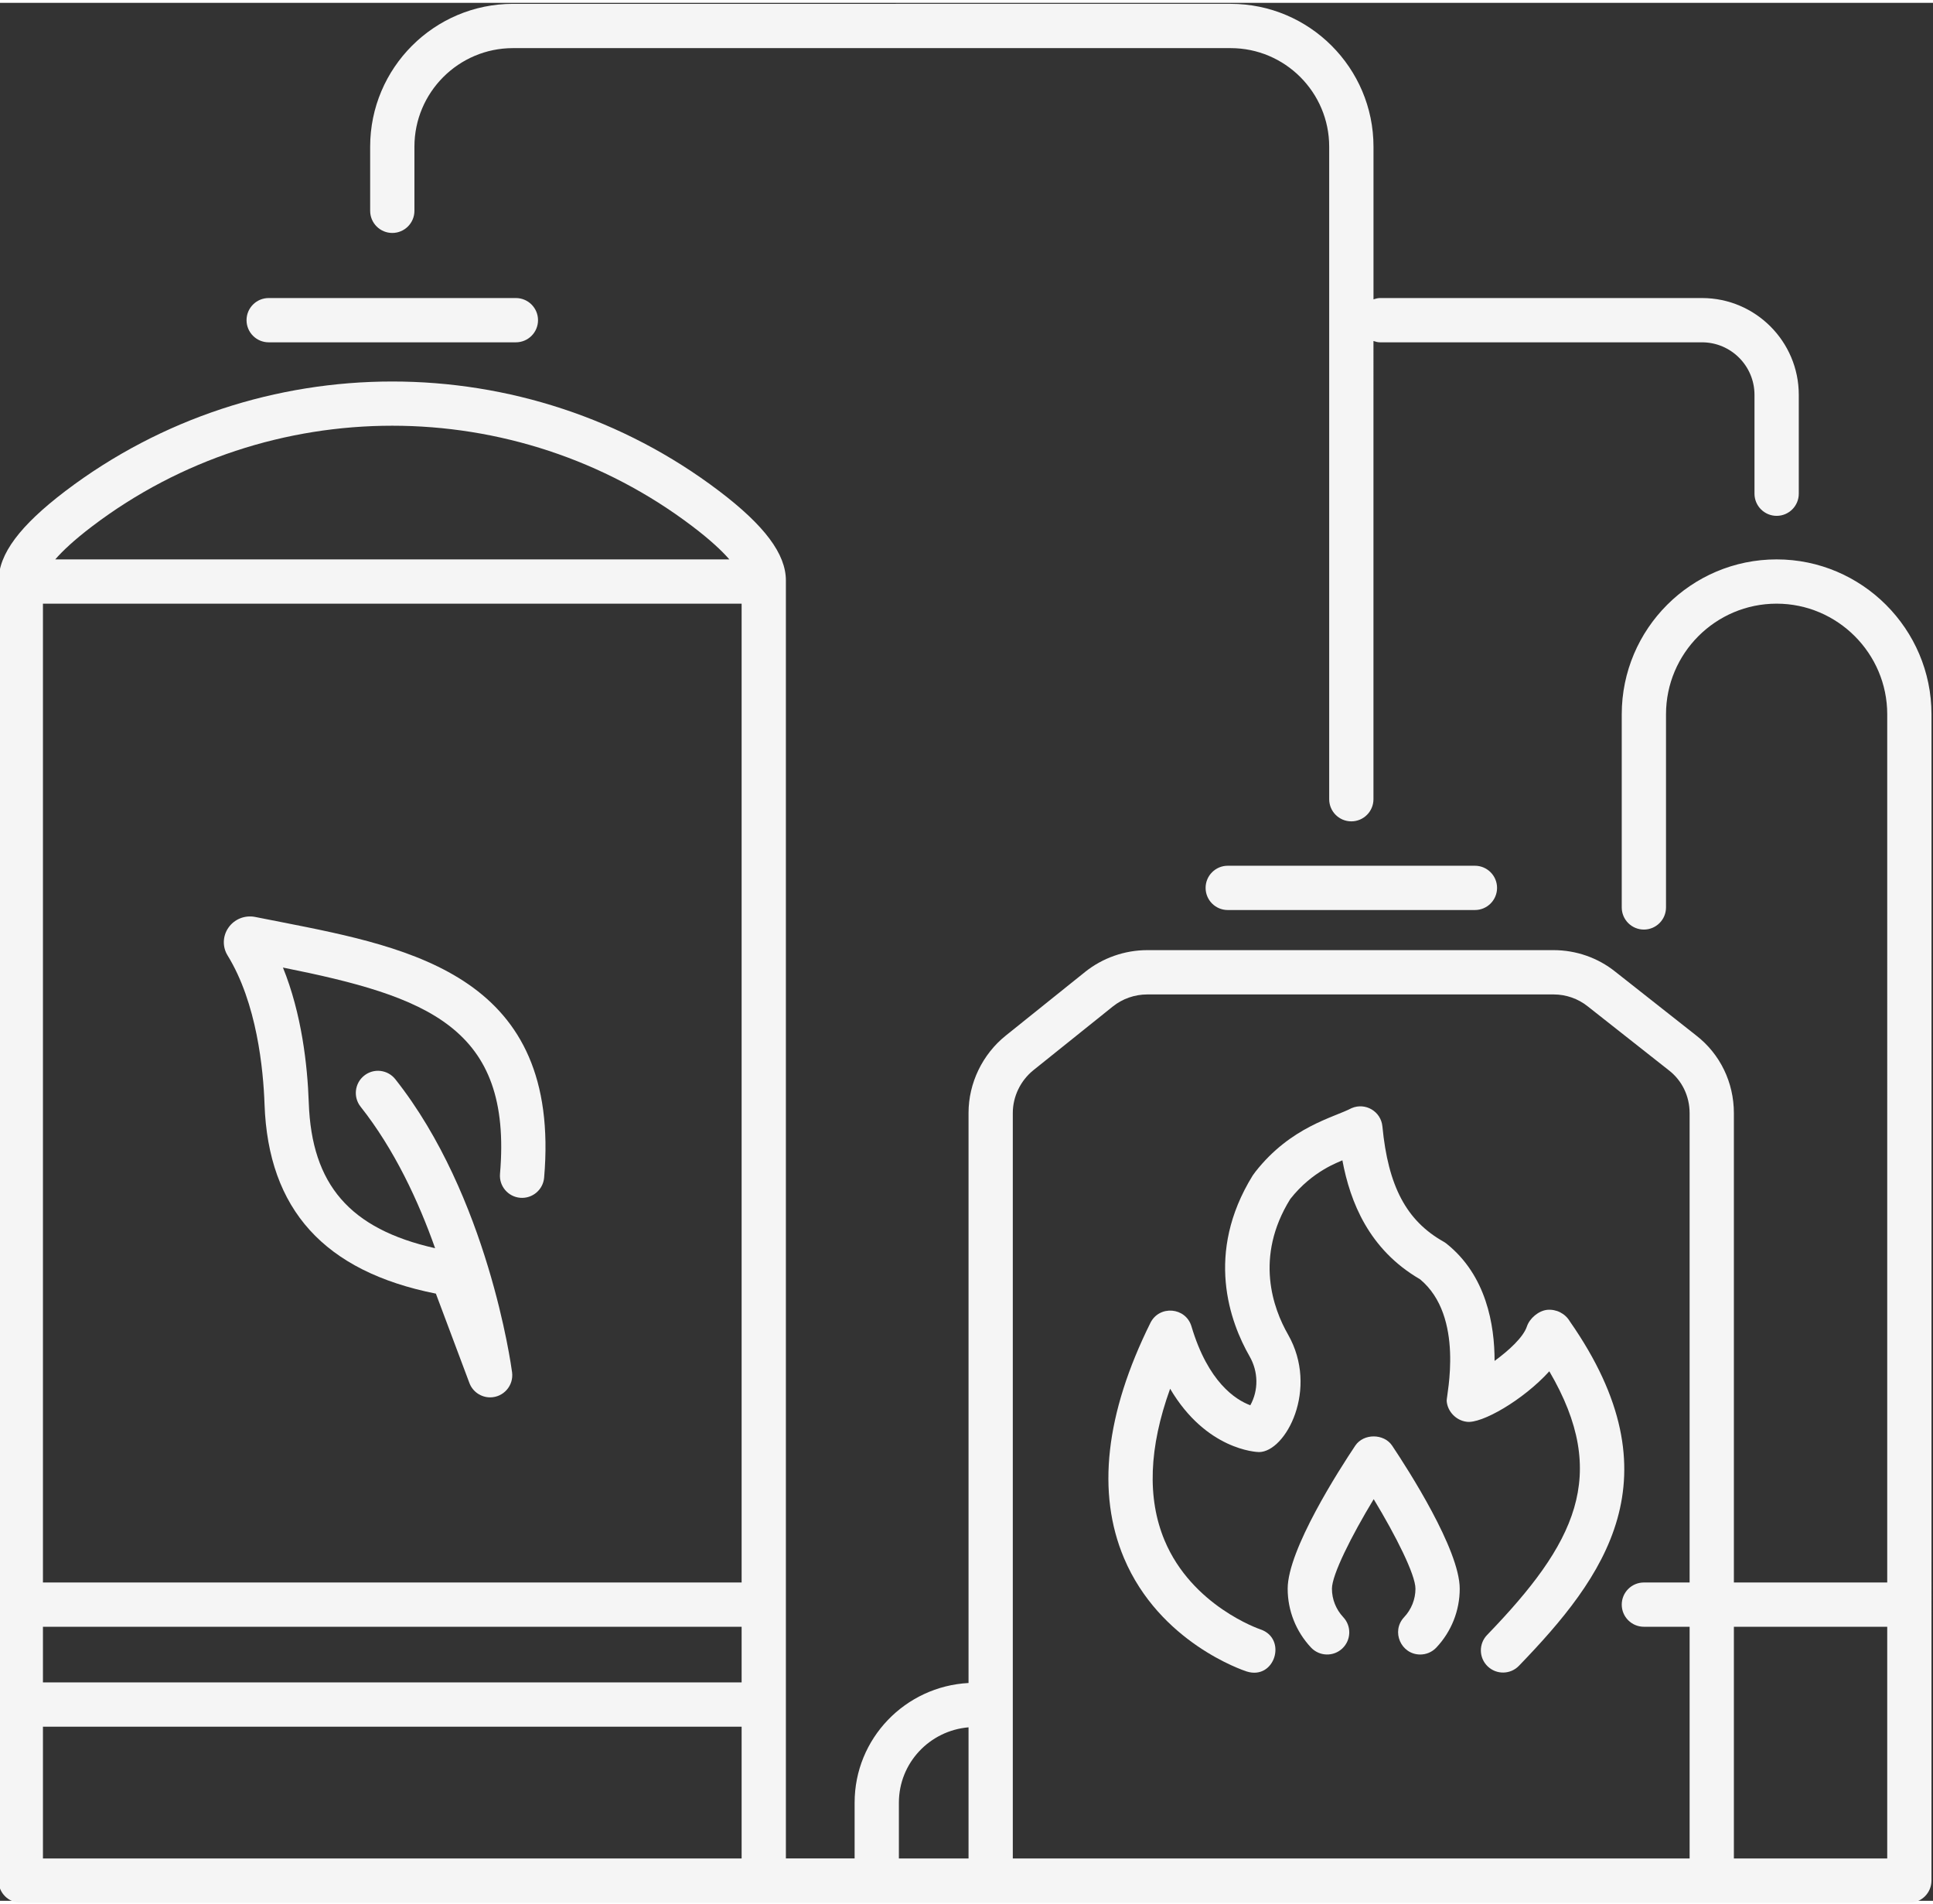
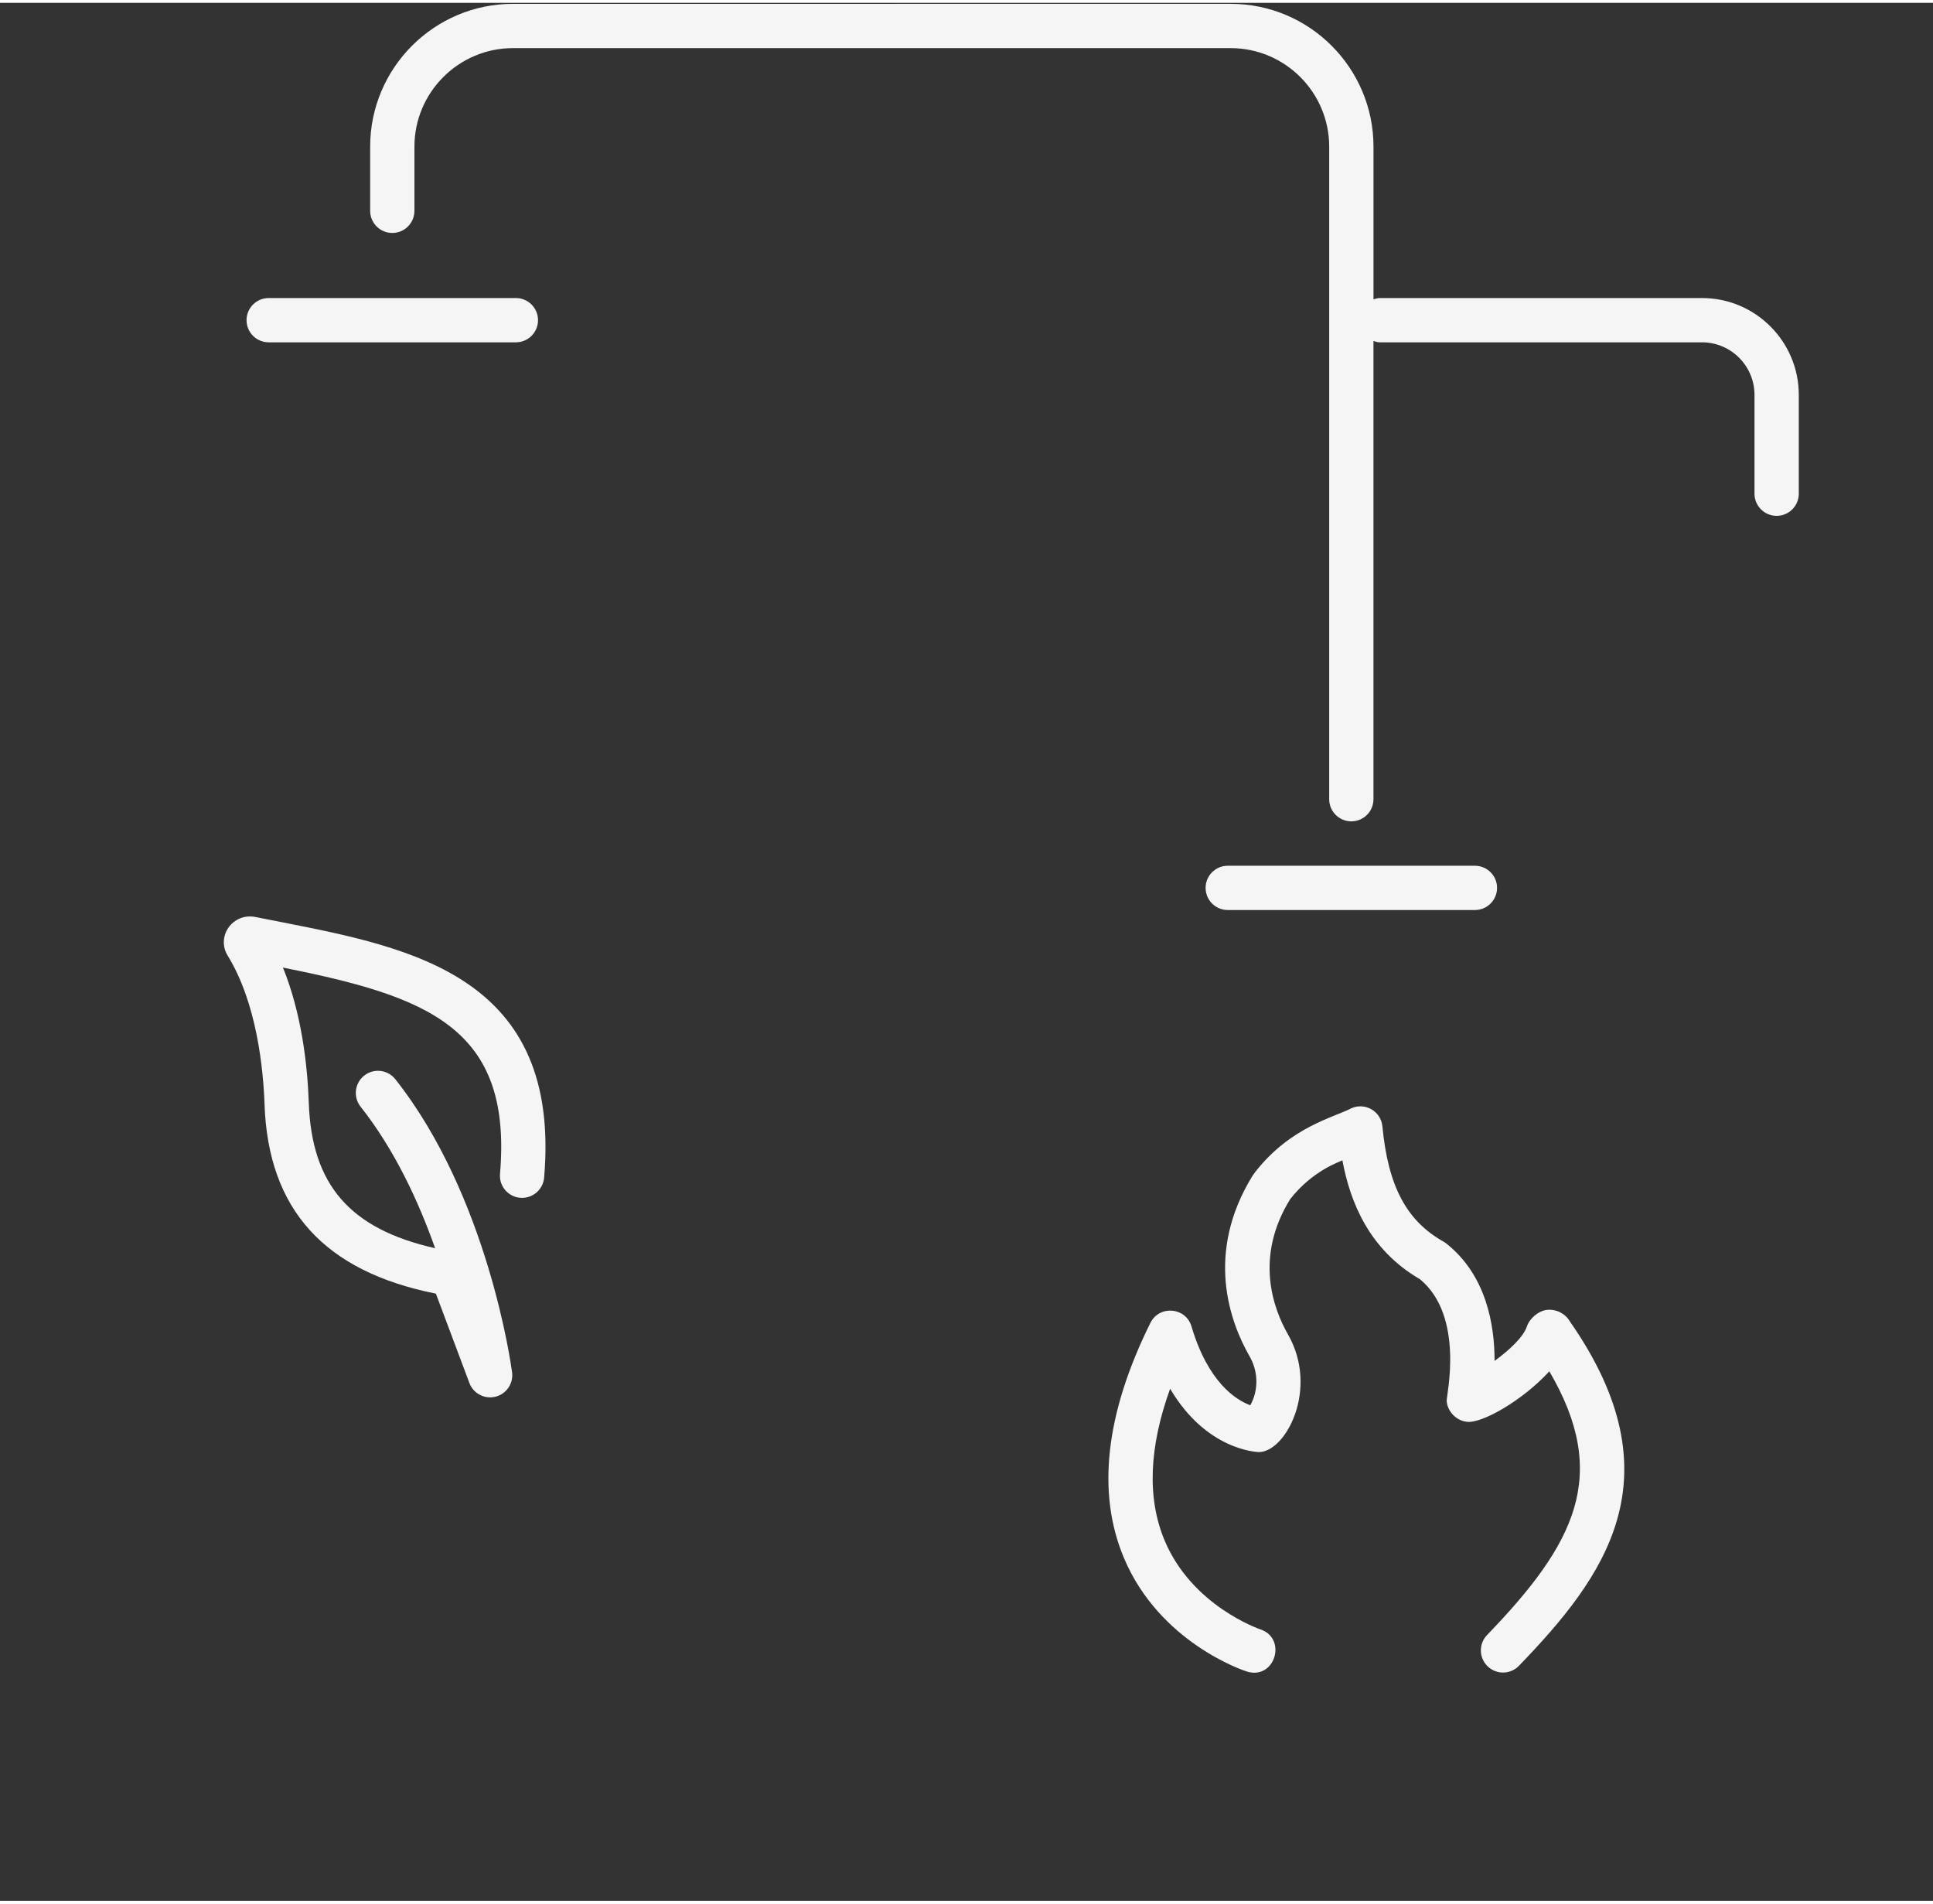
<svg xmlns="http://www.w3.org/2000/svg" fill="#f5f5f5" height="64" preserveAspectRatio="xMidYMid meet" version="1" viewBox="4.8 5.3 65.5 64.3" width="65" zoomAndPan="magnify">
  <rect x="4.8" y="5.3" width="65.5" height="64.3" fill="#333333" stroke="none" />
  <g id="change1_1">
    <path d="M46.402,34.534c-0.414,0-0.75,0.336-0.75,0.75s0.336,0.75,0.75,0.75h8.376 c0.414,0,0.75-0.336,0.75-0.75s-0.336-0.75-0.75-0.75H46.402z" />
    <path d="M13.904,16.801H22.281c0.414,0,0.75-0.336,0.75-0.75s-0.336-0.75-0.75-0.75h-8.377 c-0.414,0-0.75,0.336-0.75,0.75S13.49,16.801,13.904,16.801z" />
-     <path d="M70.249,29.403c0-2.889-2.359-5.248-5.248-5.248 c-2.894,0-5.248,2.354-5.248,5.248v6.543c0,0.414,0.336,0.75,0.75,0.75s0.75-0.336,0.75-0.75 V29.403c0-2.066,1.681-3.748,3.748-3.748c2.061,0,3.748,1.684,3.748,3.748V58.816 h-5.196V42.918c0-1.045-0.467-2.006-1.277-2.634l-2.746-2.164 c-0.586-0.469-1.326-0.727-2.084-0.727H43.675c-0.763,0-1.51,0.262-2.105,0.737 l-2.688,2.157c-0.791,0.633-1.263,1.612-1.263,2.619v19.315 c-2.145,0.115-3.86,1.88-3.86,4.052v1.891h-2.329V24.87 c0-0.896-0.719-1.86-2.264-3.032c-6.519-4.946-15.626-4.946-22.148,0 c-1.544,1.173-2.263,2.136-2.263,3.032v44.027 c-0,0.007-0.004,0.012-0.004,0.019c0,0.414,0.336,0.75,0.75,0.75h0.004 c21.376,0,42.72,0,63.993,0c0.414,0,0.75-0.336,0.75-0.75 C70.249,59.539,70.249,52.413,70.249,29.403z M39.82,41.458l2.688-2.156 c0.329-0.264,0.744-0.408,1.167-0.408h13.771c0.418,0,0.826,0.142,1.151,0.401 l2.755,2.171c0.446,0.346,0.701,0.875,0.701,1.452V58.816h-1.55 c-0.414,0-0.75,0.336-0.75,0.75s0.336,0.75,0.75,0.75h1.55v7.85H39.119 c0-9.339,0-16.84,0-25.258C39.119,42.352,39.381,41.81,39.82,41.458z M35.259,66.275c0-1.345,1.042-2.441,2.36-2.552v4.443h-2.36V66.275z M29.93,25.655V58.816H6.255V25.655H29.93z M6.255,60.316h23.675v1.885H6.255 V60.316z M7.925,23.033c5.986-4.542,14.348-4.542,20.335,0 c0.621,0.471,1.009,0.84,1.254,1.122H6.672 C6.917,23.873,7.305,23.504,7.925,23.033z M6.255,68.166v-4.465h23.675v4.465 H6.255z M63.553,68.166V60.316h5.196v7.85H63.553z" />
    <path d="M47.042,61.83c0.959,0.305,1.388-1.12,0.463-1.427 c-0.023-0.008-2.313-0.788-3.244-3.015c-0.595-1.424-0.53-3.146,0.189-5.136 c1.222,2.075,2.924,2.144,3.011,2.146c0.906-0.004,2.04-2.138,0.982-3.987 c-0.496-0.867-1.145-2.615,0.077-4.585c0.762-0.97,1.667-1.256,1.767-1.313 c0.262,1.406,0.897,3.024,2.631,4.03c1.52,1.262,0.892,3.944,0.903,4.119 c0.024,0.357,0.315,0.662,0.671,0.708c0.503,0.082,1.923-0.734,2.807-1.709 c2.066,3.524,0.879,5.841-2.109,8.934c-0.288,0.299-0.279,0.773,0.019,1.061 c0.298,0.288,0.773,0.281,1.061-0.018c2.898-3.001,5.416-6.376,1.725-11.667 c-0.159-0.271-0.46-0.42-0.769-0.392c-0.292,0.031-0.596,0.288-0.688,0.567 c-0.121,0.361-0.608,0.809-1.094,1.163c0.002-1.211-0.276-2.899-1.634-3.976 c-0.03-0.024-0.063-0.046-0.097-0.065c-1.257-0.709-1.876-1.877-2.07-3.905 c-0.049-0.505-0.572-0.817-1.042-0.618c-0.612,0.322-2.058,0.625-3.261,2.156 c-0.022,0.026-0.075,0.099-0.093,0.128c-1.631,2.639-0.766,4.971-0.104,6.126 c0.299,0.522,0.306,1.149,0.024,1.657c-0.503-0.188-1.433-0.786-1.994-2.673 c-0.194-0.652-1.088-0.726-1.391-0.119c-1.526,3.078-1.827,5.759-0.896,7.968 C44.093,60.849,46.922,61.791,47.042,61.83z" />
-     <path d="M50.724,54.179c-0.537,0.803-2.291,3.526-2.291,4.848 c0,0.741,0.281,1.448,0.79,1.992c0.284,0.302,0.758,0.317,1.06,0.034 c0.302-0.283,0.318-0.758,0.035-1.06c-0.248-0.265-0.385-0.608-0.385-0.967 c0-0.471,0.657-1.781,1.415-3.033c0.758,1.251,1.415,2.562,1.415,3.033 c0,0.358-0.137,0.702-0.385,0.966c-0.449,0.48-0.105,1.264,0.547,1.264 c0.2,0,0.399-0.079,0.547-0.237c0.51-0.543,0.791-1.251,0.791-1.992 c0-1.321-1.754-4.045-2.291-4.848C51.692,53.763,51.003,53.763,50.724,54.179z" />
    <path d="M12.51,37.57c0.995,1.615,1.212,3.855,1.254,5.048 c0.124,3.559,2.024,5.659,5.806,6.412l1.136,3.028 c0.112,0.298,0.396,0.486,0.702,0.486c0.455,0,0.803-0.401,0.744-0.849 c-0.032-0.241-0.82-5.968-3.957-9.93c-0.257-0.324-0.729-0.38-1.053-0.122 c-0.325,0.257-0.38,0.729-0.123,1.054c1.151,1.454,1.964,3.209,2.525,4.794 c-2.894-0.652-4.184-2.156-4.281-4.927c-0.045-1.292-0.243-3.019-0.875-4.581 c4.875,0.977,7.782,2.017,7.355,6.988c-0.036,0.413,0.27,0.776,0.683,0.812 c0.415,0.034,0.776-0.271,0.812-0.683c0.584-6.791-4.449-7.781-8.89-8.654 L13.438,36.267c-0.348-0.065-0.701,0.078-0.901,0.37 C12.344,36.917,12.333,37.282,12.51,37.57z" />
    <path d="M65.002,22.68c0.414,0,0.75-0.336,0.75-0.75v-3.35 c0-1.809-1.471-3.279-3.279-3.279H51.559c-0.077,0-0.148,0.022-0.218,0.044v-5.172 c0-2.668-2.171-4.839-4.839-4.839H22.182c-2.668,0-4.839,2.171-4.839,4.839v2.173 c0,0.414,0.336,0.75,0.75,0.75s0.75-0.336,0.75-0.75v-2.173c0-1.841,1.498-3.339,3.339-3.339 h24.319c1.841,0,3.339,1.498,3.339,3.339v22.107c0,0.414,0.336,0.75,0.75,0.75 s0.75-0.336,0.75-0.75V16.757c0.07,0.022,0.141,0.044,0.218,0.044h10.914 c0.981,0,1.779,0.798,1.779,1.779v3.35 C64.252,22.344,64.588,22.68,65.002,22.68z" />
  </g>
</svg>